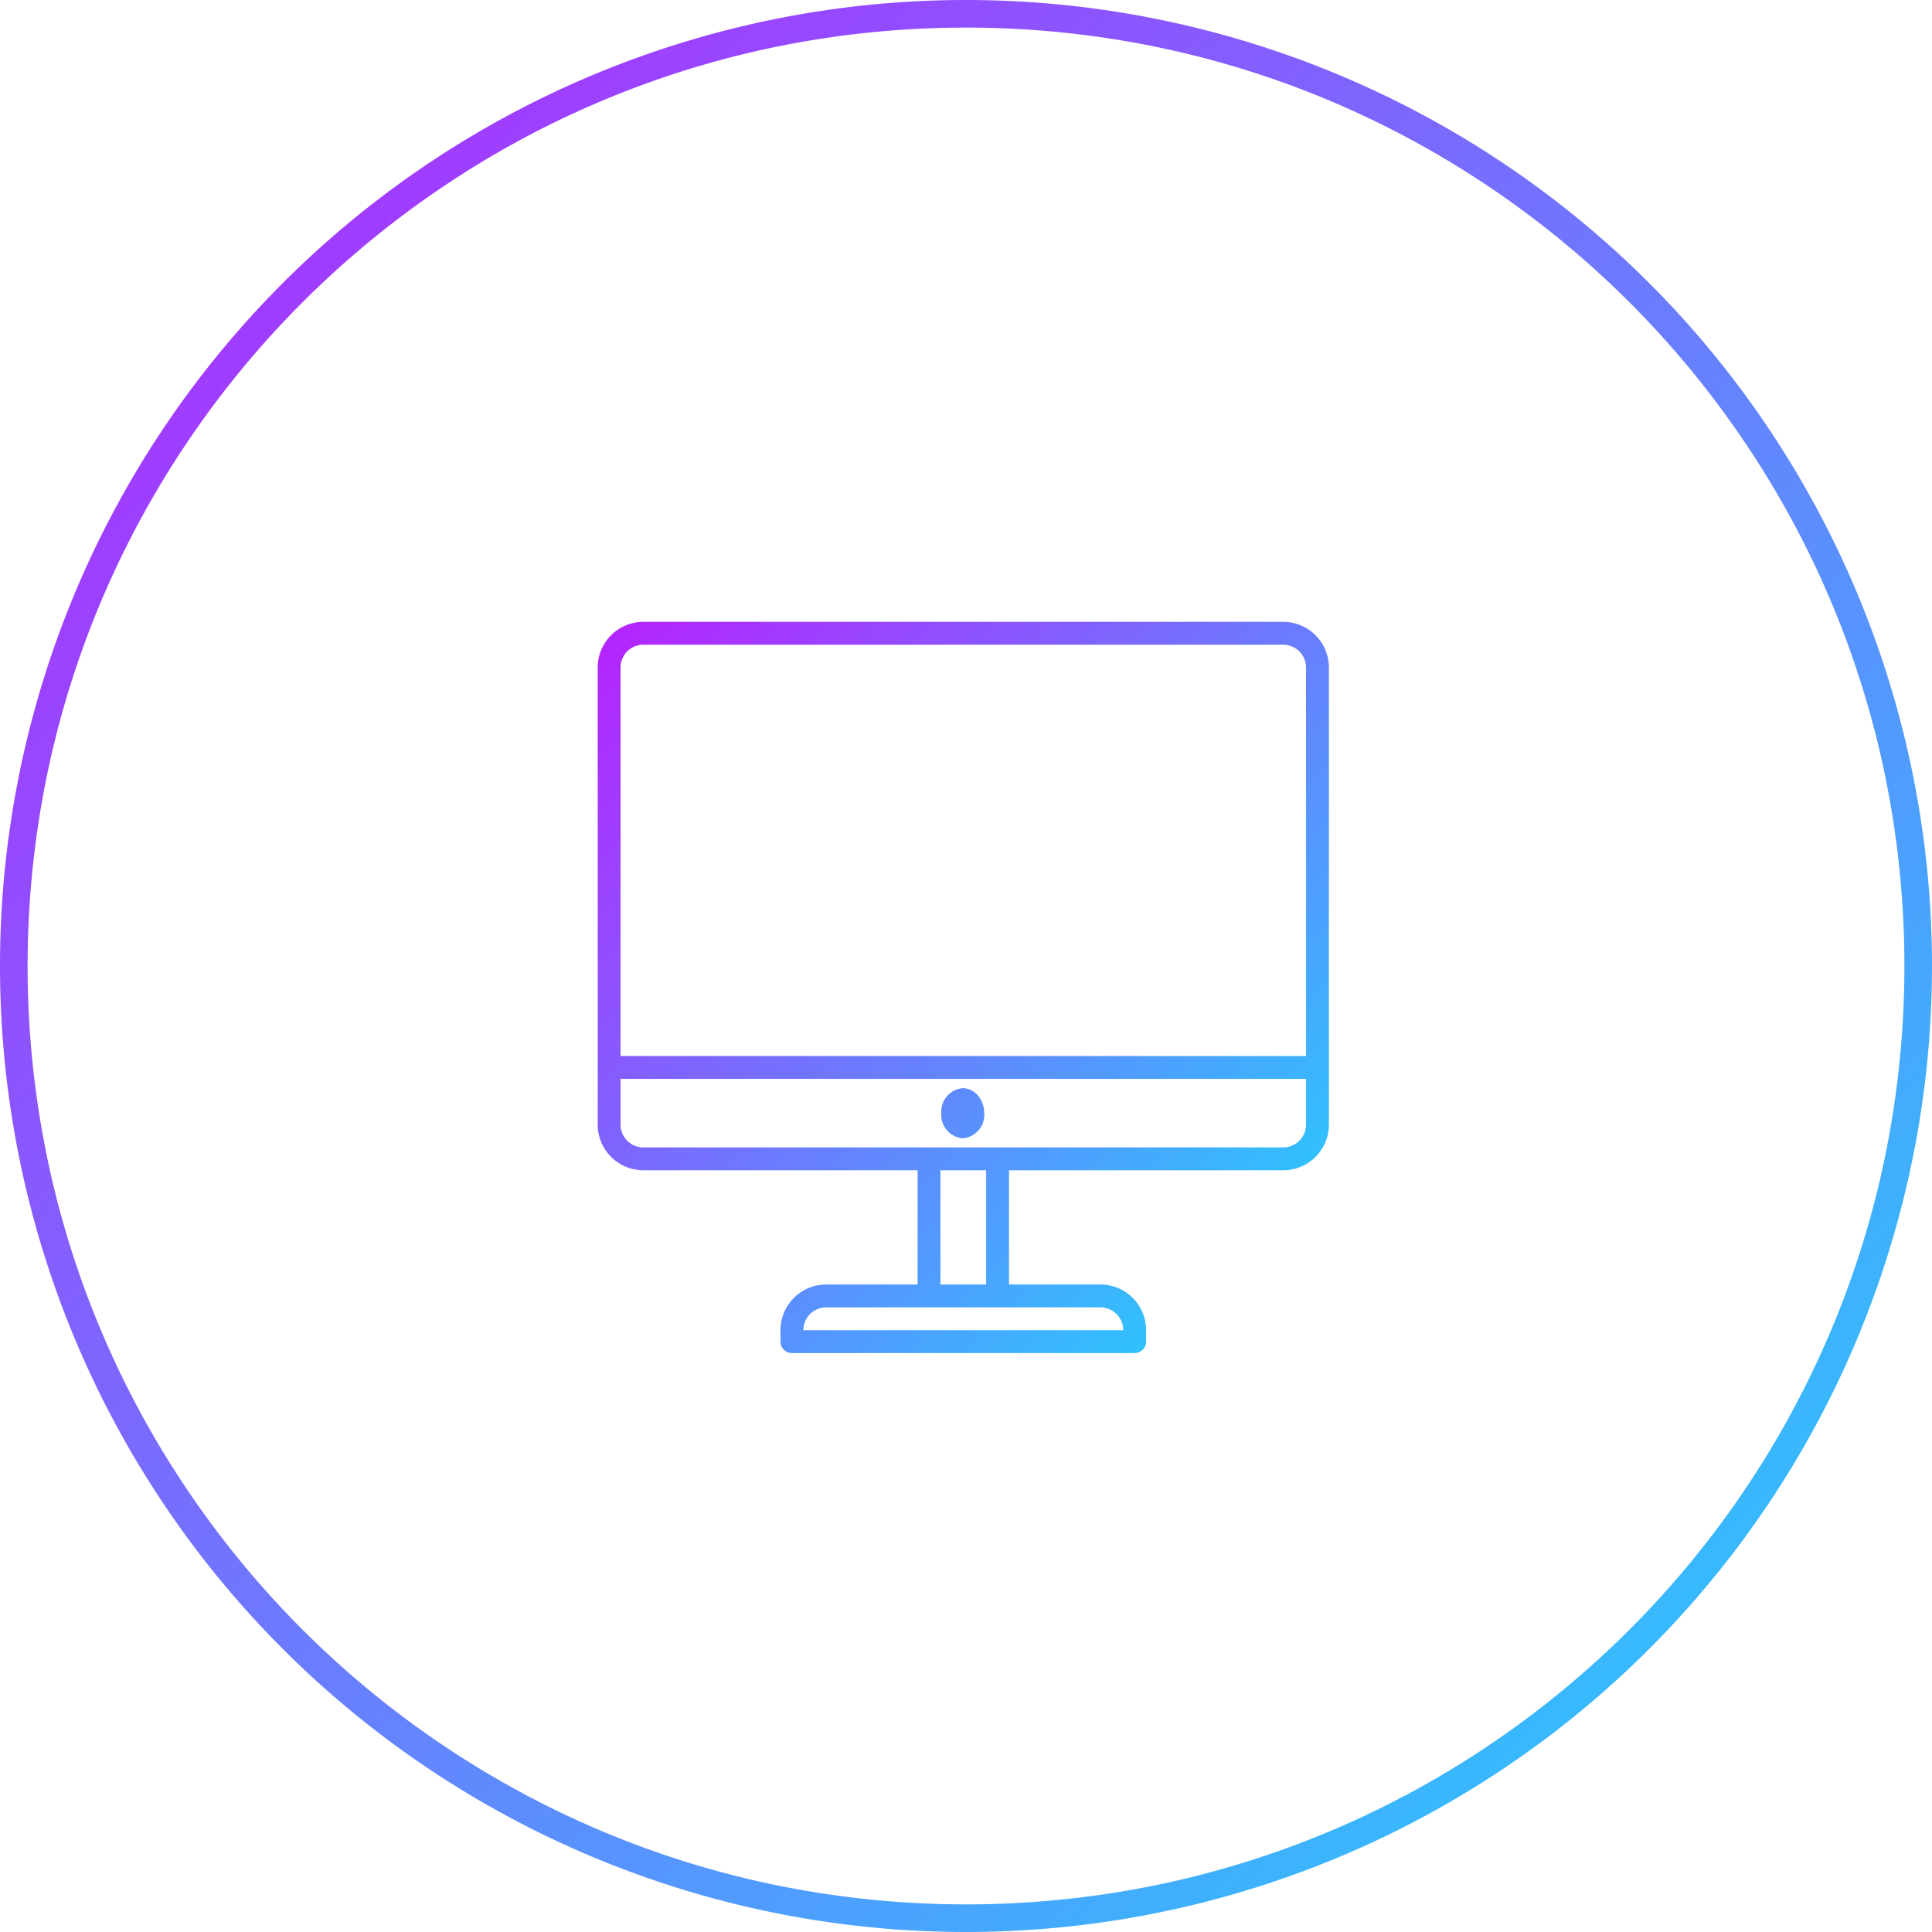
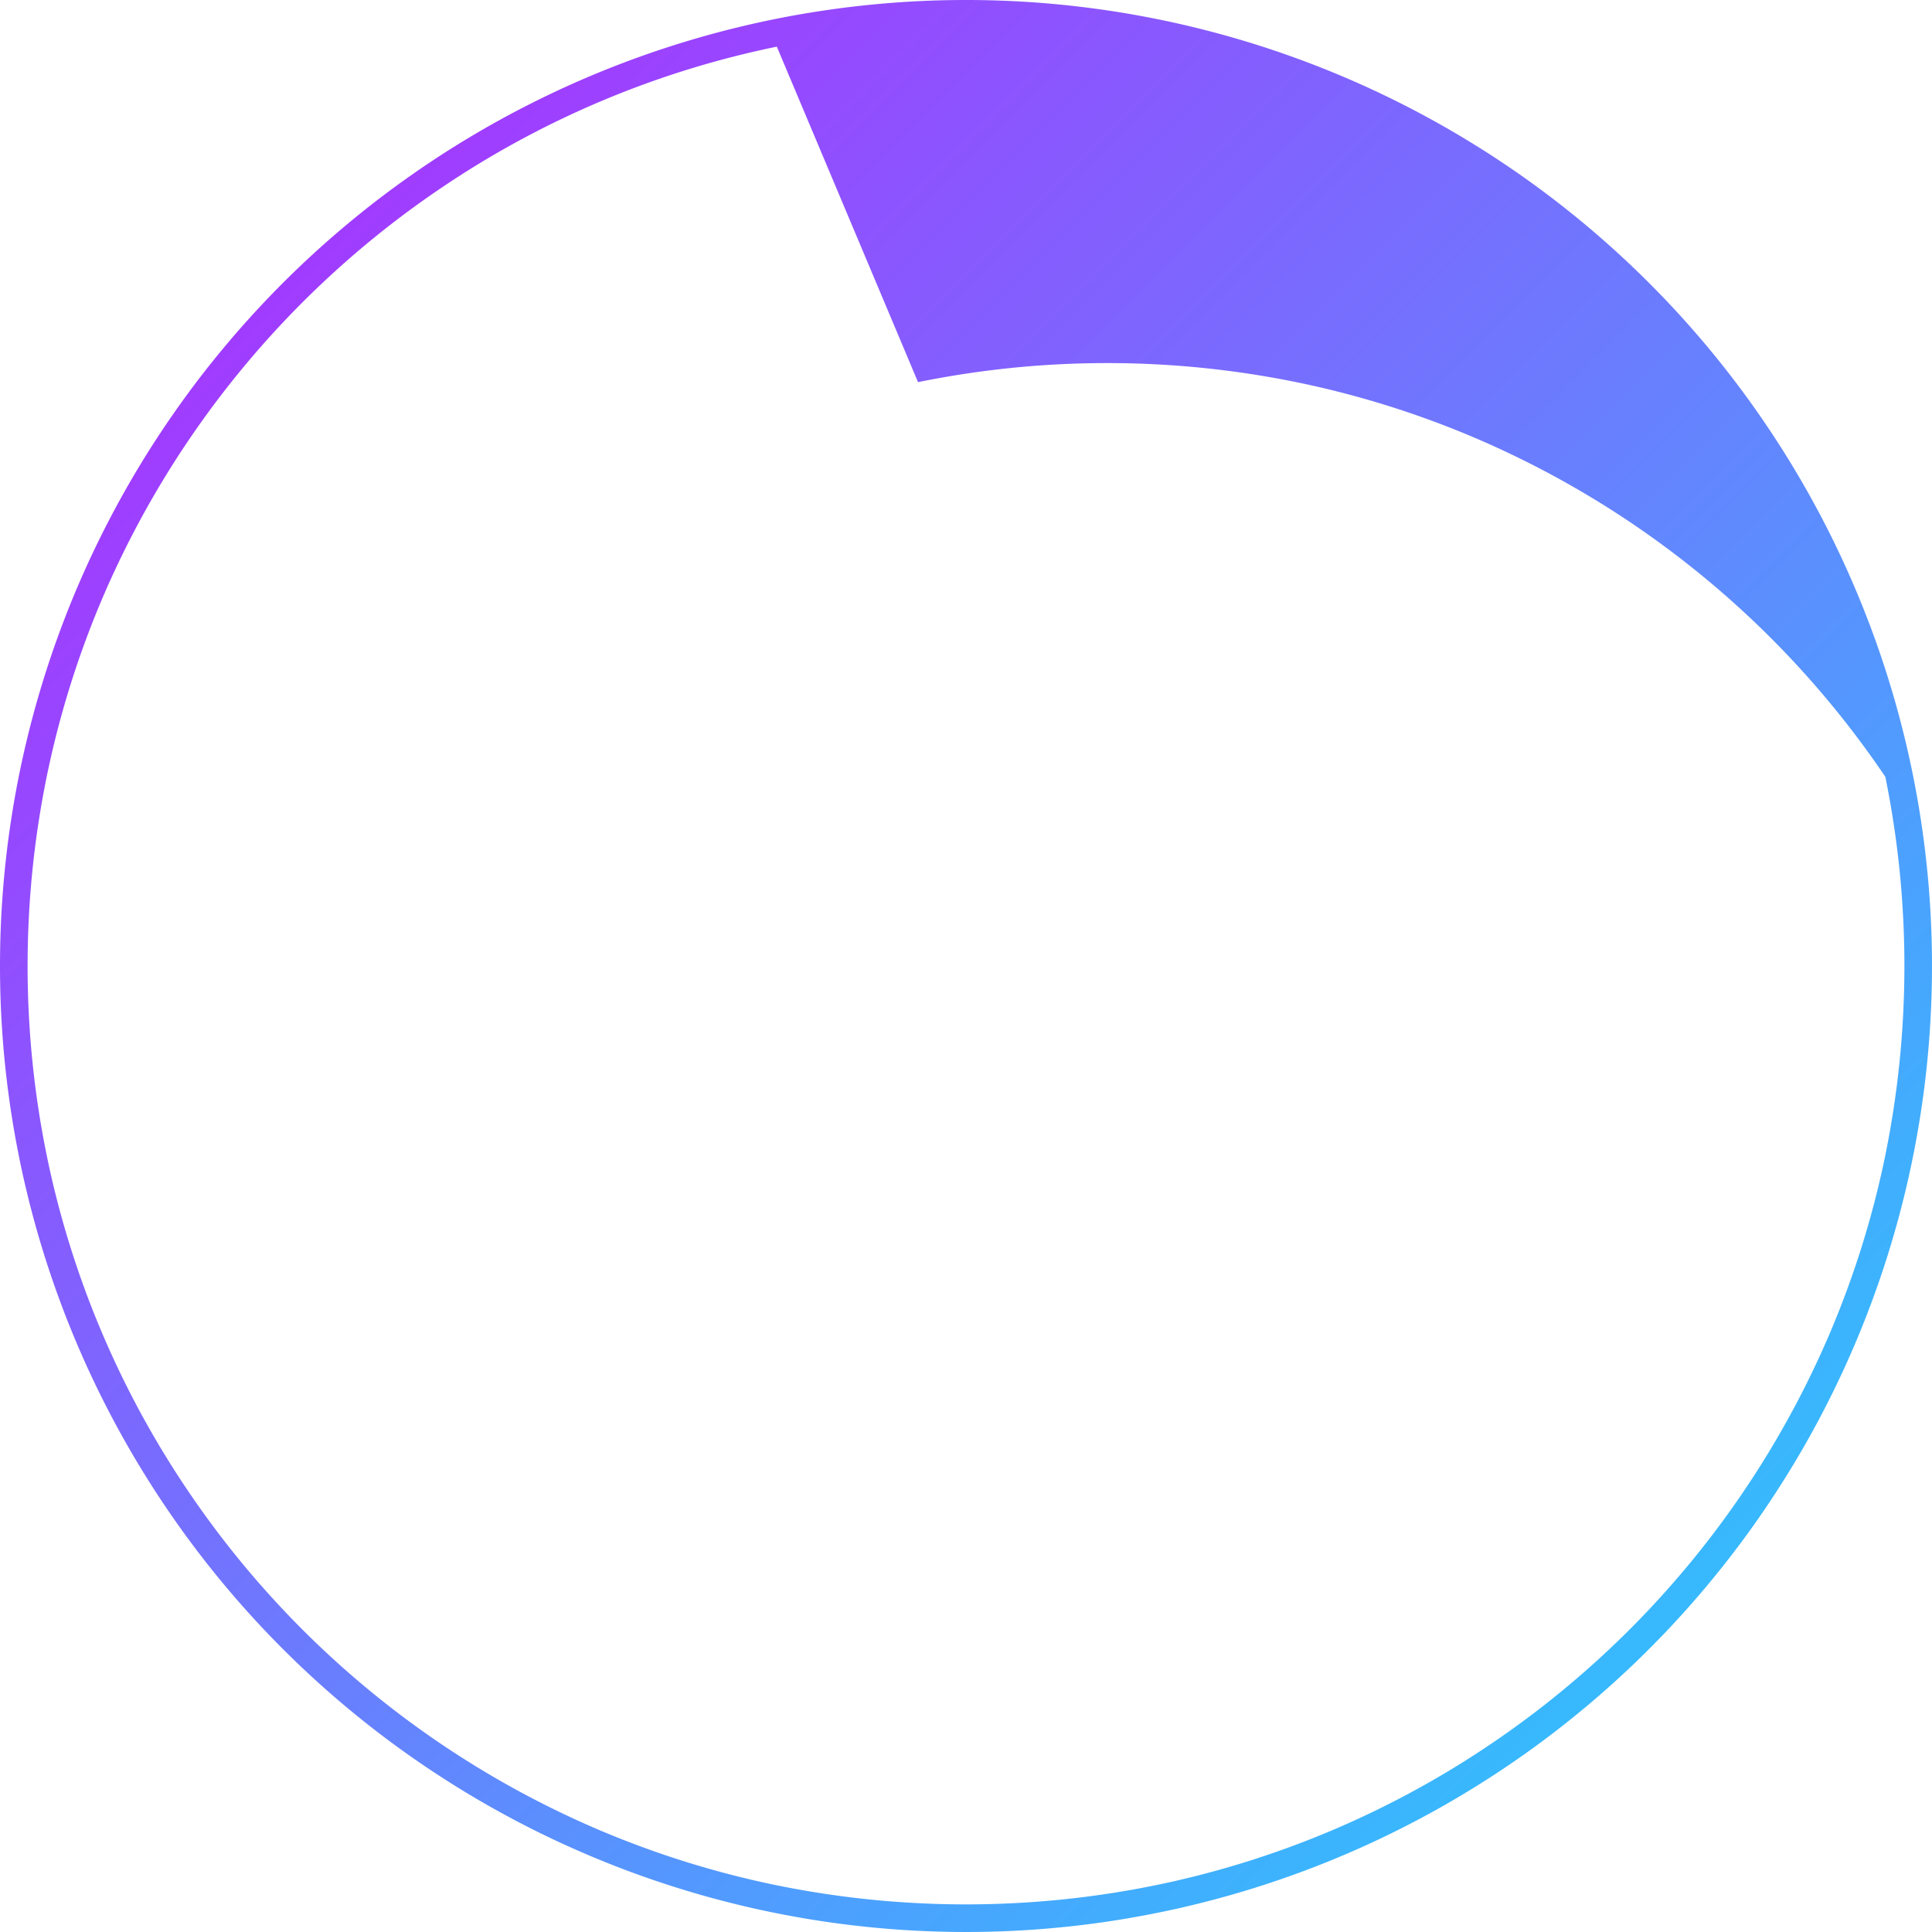
<svg xmlns="http://www.w3.org/2000/svg" xmlns:xlink="http://www.w3.org/1999/xlink" width="320.001" height="320.001" viewBox="0 0 320.001 320.001">
  <defs>
    <linearGradient id="linear-gradient" x2="0.984" y2="0.955" gradientUnits="objectBoundingBox">
      <stop offset="0" stop-color="#b721ff" />
      <stop offset="1" stop-color="#21d4fd" />
    </linearGradient>
    <linearGradient id="linear-gradient-2" x2="1" y2="1" xlink:href="#linear-gradient" />
  </defs>
  <g id="グループ_594" data-name="グループ 594" transform="translate(-120.133 -1188)">
-     <path id="交差_33" data-name="交差 33" d="M32.169,121.111a1.892,1.892,0,0,1-1.893-1.893v-1.893a7.569,7.569,0,0,1,7.57-7.568H52.986V90.832H7.57A7.565,7.565,0,0,1,0,83.263V7.569A7.565,7.565,0,0,1,7.57,0H113.541a7.564,7.564,0,0,1,7.568,7.569V83.263a7.564,7.564,0,0,1-7.568,7.569H68.125v18.925H83.263a7.567,7.567,0,0,1,7.569,7.568v1.893a1.891,1.891,0,0,1-1.893,1.893Zm1.893-3.786H87.048a3.786,3.786,0,0,0-3.786-3.784H37.847A3.785,3.785,0,0,0,34.063,117.325Zm22.708-7.568h7.569V90.832H56.77ZM3.784,83.263A3.788,3.788,0,0,0,7.57,87.048H113.541a3.787,3.787,0,0,0,3.784-3.786V75.695H3.784Zm0-75.693v64.34H117.325V7.569a3.786,3.786,0,0,0-3.784-3.784H7.57A3.786,3.786,0,0,0,3.784,7.569ZM56.909,81.392a3.889,3.889,0,0,1,3.558-4.151c1.964,0,3.557,1.858,3.557,4.151a3.887,3.887,0,0,1-3.557,4.149A3.888,3.888,0,0,1,56.909,81.392Z" transform="translate(219.132 1291)" fill="url(#linear-gradient)" />
-     <path id="交差_5" data-name="交差 5" d="M6055.133,160a160,160,0,1,1,160,160A160,160,0,0,1,6055.133,160ZM6183.8,7.729a154.531,154.531,0,0,0-55.569,23.385A155.914,155.914,0,0,0,6071.917,99.5a154.632,154.632,0,0,0-9.054,29.169,156.949,156.949,0,0,0,0,62.659,154.511,154.511,0,0,0,23.385,55.569,155.906,155.906,0,0,0,68.388,56.318,154.609,154.609,0,0,0,29.168,9.054,156.968,156.968,0,0,0,62.659,0,154.528,154.528,0,0,0,55.57-23.385,155.906,155.906,0,0,0,56.318-68.388,154.6,154.6,0,0,0,9.054-29.169,156.973,156.973,0,0,0,0-62.659A154.534,154.534,0,0,0,6344.02,73.1a155.906,155.906,0,0,0-68.388-56.318,154.6,154.6,0,0,0-29.169-9.054,156.968,156.968,0,0,0-62.659,0Z" transform="translate(-5935 1188)" fill="url(#linear-gradient-2)" />
+     <path id="交差_5" data-name="交差 5" d="M6055.133,160a160,160,0,1,1,160,160A160,160,0,0,1,6055.133,160ZM6183.8,7.729a154.531,154.531,0,0,0-55.569,23.385A155.914,155.914,0,0,0,6071.917,99.5a154.632,154.632,0,0,0-9.054,29.169,156.949,156.949,0,0,0,0,62.659,154.511,154.511,0,0,0,23.385,55.569,155.906,155.906,0,0,0,68.388,56.318,154.609,154.609,0,0,0,29.168,9.054,156.968,156.968,0,0,0,62.659,0,154.528,154.528,0,0,0,55.57-23.385,155.906,155.906,0,0,0,56.318-68.388,154.6,154.6,0,0,0,9.054-29.169,156.973,156.973,0,0,0,0-62.659a155.906,155.906,0,0,0-68.388-56.318,154.6,154.6,0,0,0-29.169-9.054,156.968,156.968,0,0,0-62.659,0Z" transform="translate(-5935 1188)" fill="url(#linear-gradient-2)" />
  </g>
</svg>